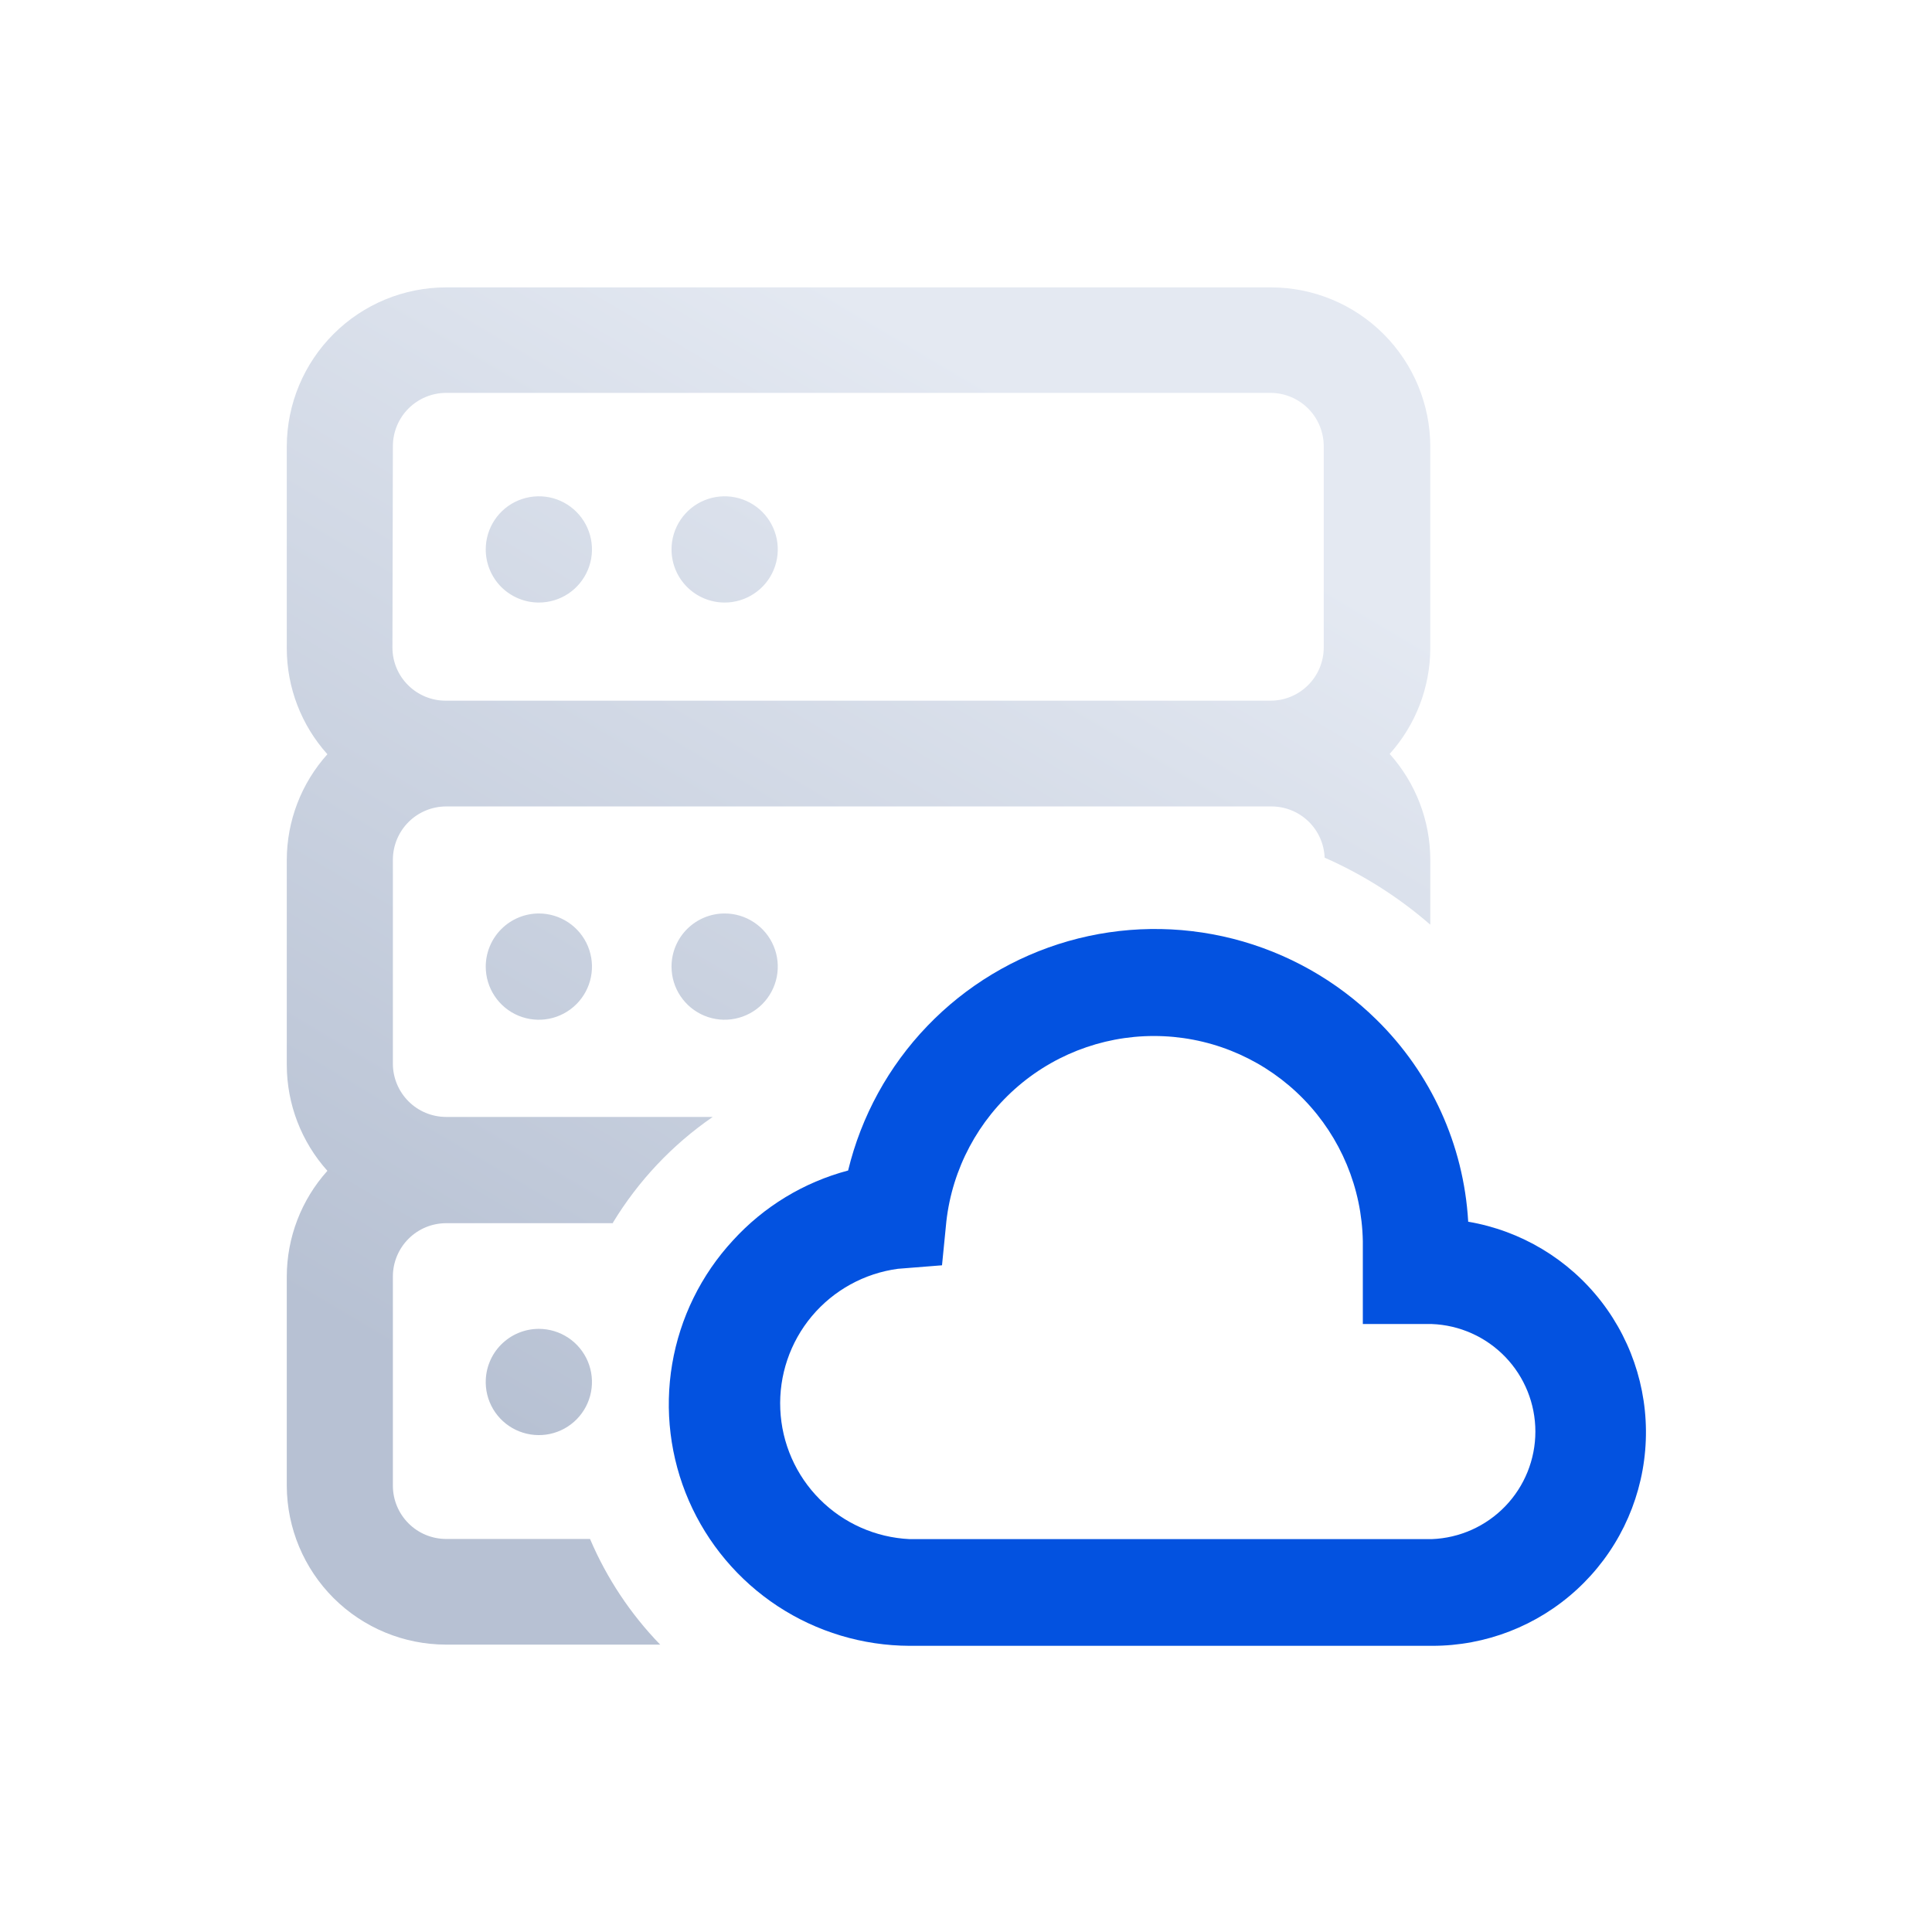
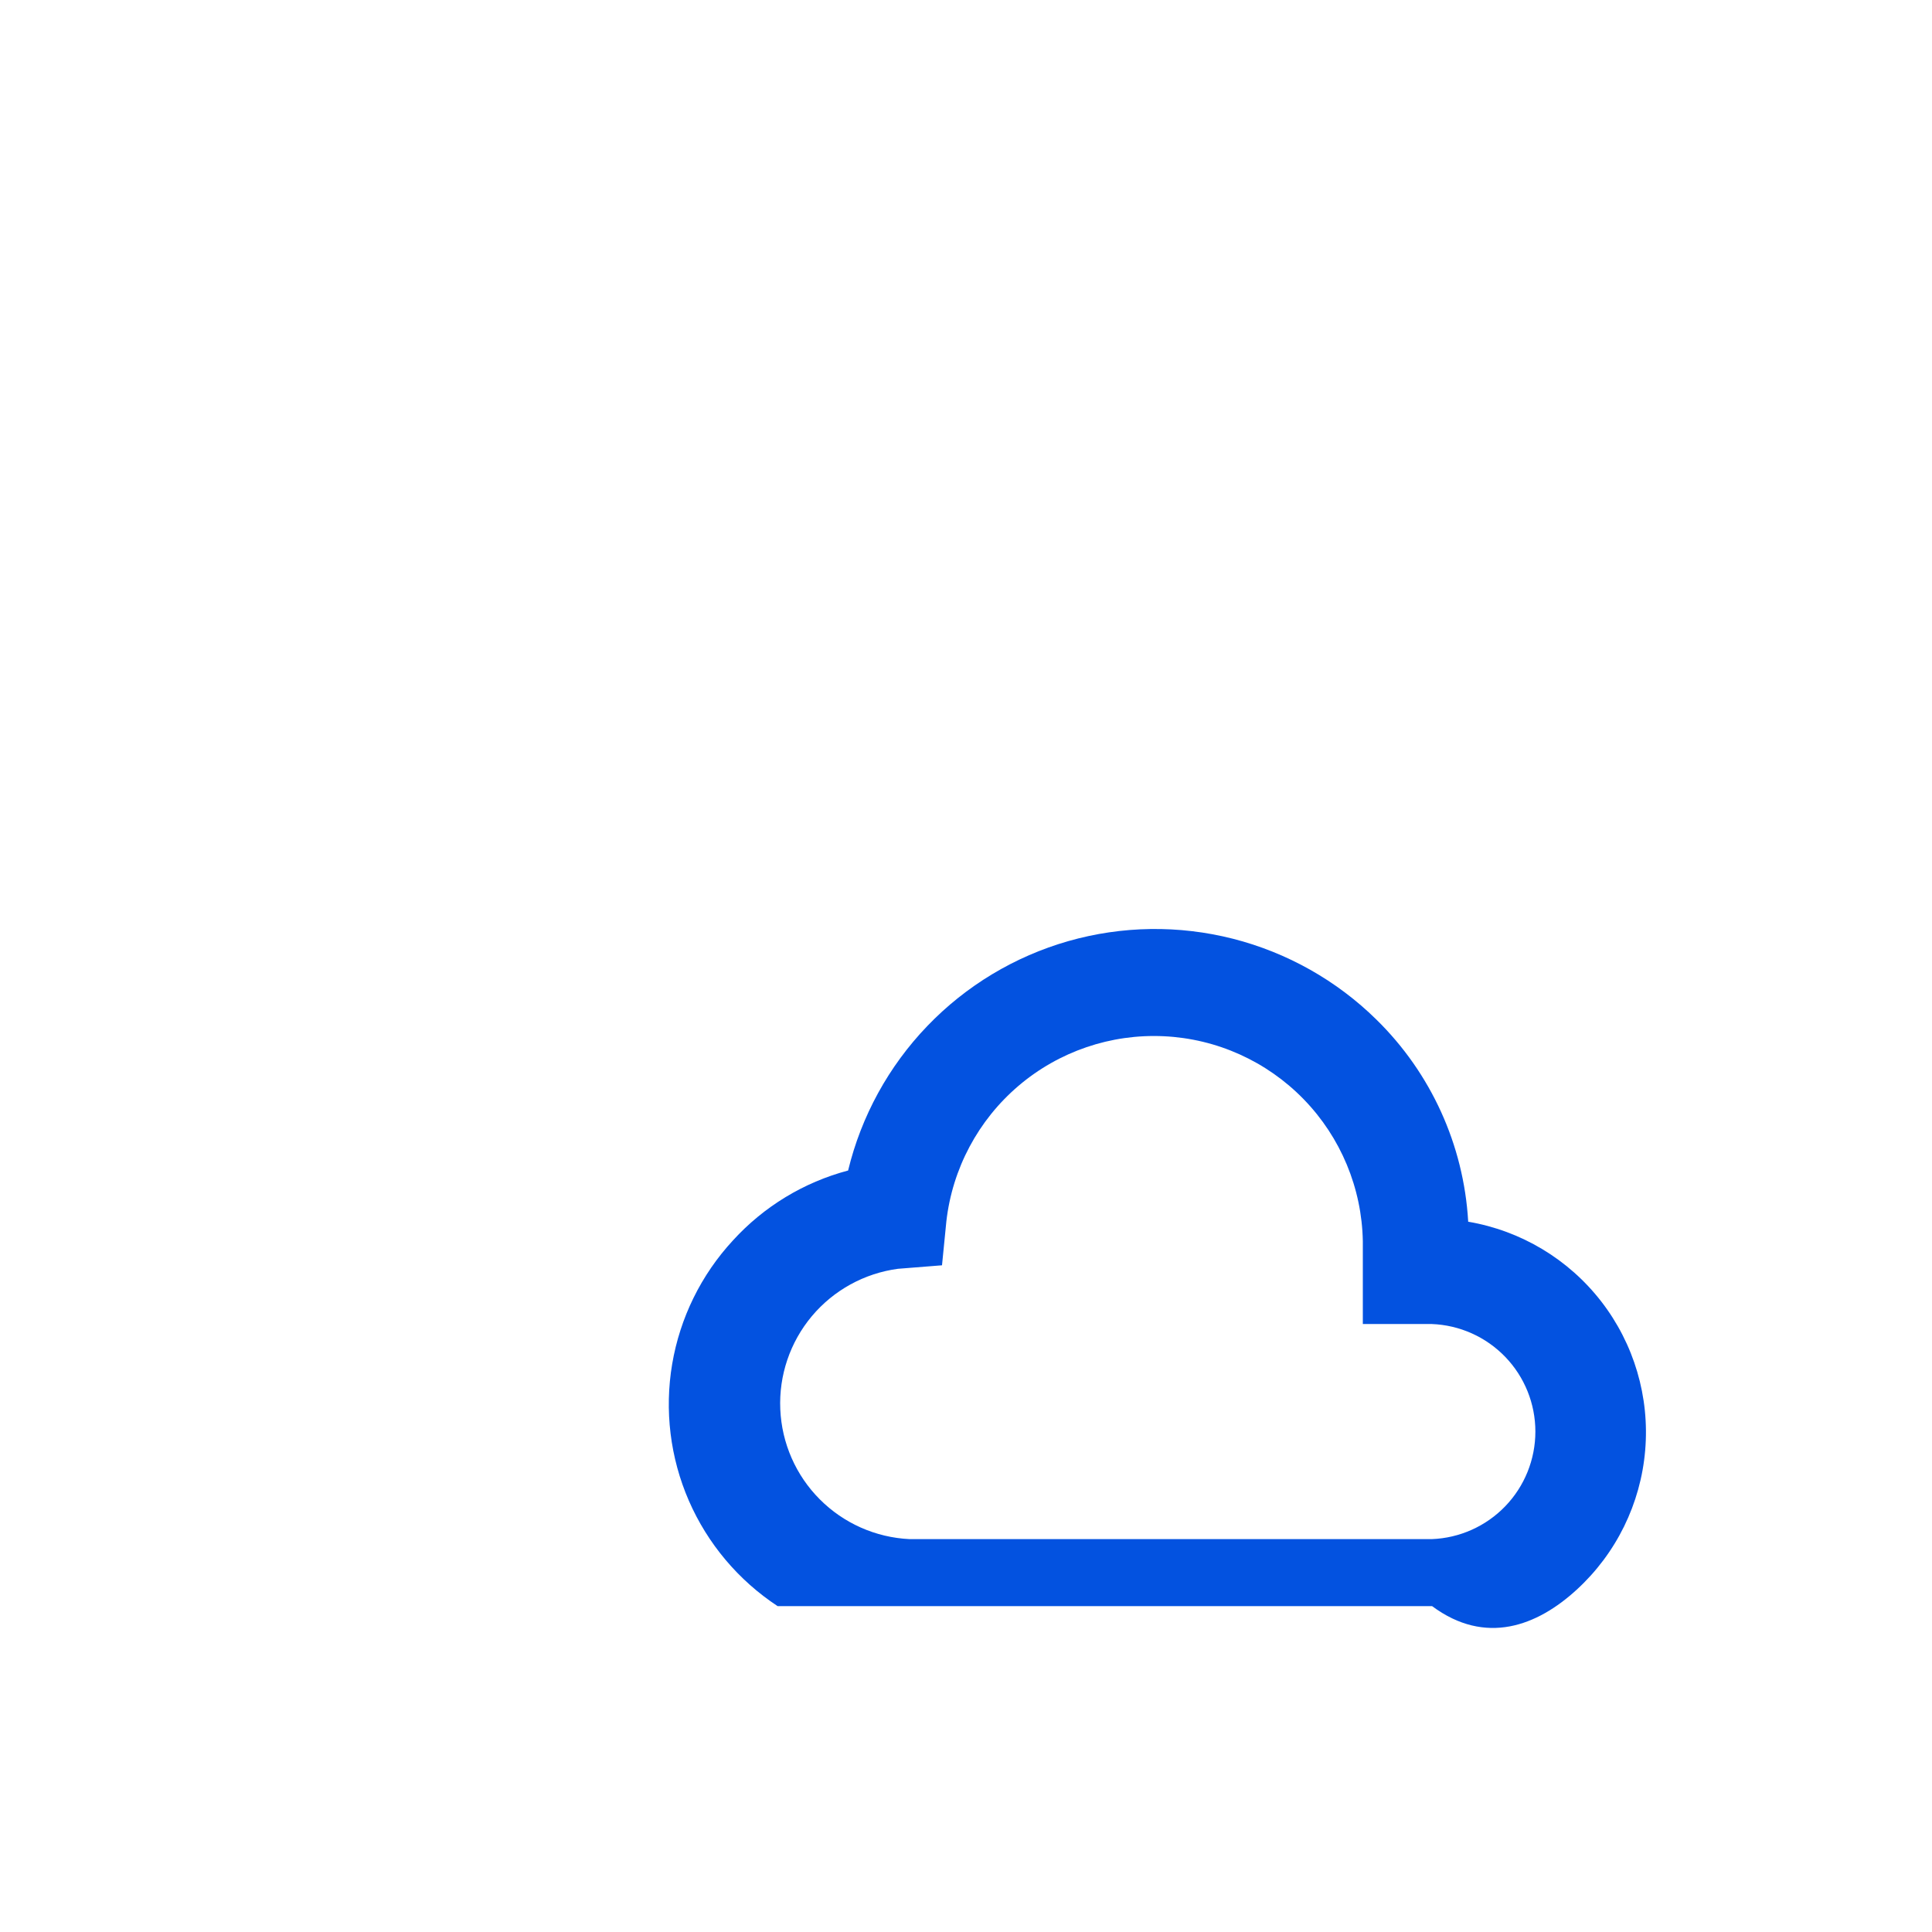
<svg xmlns="http://www.w3.org/2000/svg" width="48" height="48" viewBox="0 0 48 48" fill="none">
  <g clip-path="url(#clip0_800_4875)">
-     <path d="M12.068 13.65C12.068 13.389 12.145 13.134 12.29 12.917C12.435 12.7 12.641 12.53 12.882 12.431C13.124 12.331 13.389 12.305 13.645 12.355C13.901 12.406 14.136 12.532 14.321 12.717C14.505 12.901 14.631 13.137 14.682 13.393C14.733 13.649 14.707 13.914 14.607 14.155C14.507 14.396 14.338 14.603 14.121 14.748C13.904 14.893 13.649 14.97 13.387 14.97C13.037 14.97 12.702 14.831 12.454 14.584C12.207 14.336 12.068 14 12.068 13.65ZM18 14.97C18.261 14.971 18.517 14.894 18.734 14.749C18.952 14.605 19.122 14.399 19.222 14.158C19.323 13.917 19.349 13.651 19.299 13.395C19.248 13.139 19.123 12.903 18.939 12.718C18.754 12.533 18.519 12.407 18.263 12.356C18.006 12.305 17.741 12.331 17.5 12.43C17.258 12.53 17.052 12.699 16.907 12.916C16.761 13.134 16.684 13.389 16.684 13.65C16.684 14 16.822 14.335 17.069 14.582C17.316 14.83 17.651 14.969 18 14.97ZM12.068 24.015C12.068 24.276 12.145 24.531 12.29 24.748C12.435 24.966 12.641 25.135 12.882 25.235C13.124 25.335 13.389 25.361 13.645 25.31C13.901 25.259 14.136 25.133 14.321 24.948C14.505 24.764 14.631 24.529 14.682 24.273C14.733 24.017 14.707 23.751 14.607 23.51C14.507 23.269 14.338 23.063 14.121 22.918C13.904 22.773 13.649 22.695 13.387 22.695C13.038 22.696 12.703 22.835 12.455 23.083C12.208 23.33 12.069 23.665 12.068 24.015ZM16.684 24.015C16.684 24.276 16.761 24.532 16.907 24.749C17.052 24.966 17.258 25.135 17.5 25.235C17.741 25.335 18.006 25.361 18.263 25.309C18.519 25.258 18.754 25.132 18.939 24.947C19.123 24.762 19.248 24.527 19.299 24.27C19.349 24.014 19.323 23.748 19.222 23.507C19.122 23.266 18.952 23.06 18.734 22.916C18.517 22.771 18.261 22.694 18 22.695C17.651 22.696 17.316 22.836 17.069 23.083C16.822 23.331 16.684 23.666 16.684 24.015ZM12.068 34.365C12.073 34.625 12.156 34.877 12.304 35.09C12.453 35.303 12.661 35.468 12.903 35.563C13.145 35.658 13.409 35.68 13.663 35.626C13.917 35.572 14.149 35.444 14.331 35.258C14.513 35.072 14.635 34.837 14.684 34.582C14.732 34.327 14.705 34.063 14.604 33.823C14.503 33.584 14.334 33.379 14.118 33.236C13.901 33.092 13.647 33.015 13.387 33.015C13.213 33.015 13.04 33.05 12.879 33.117C12.718 33.184 12.572 33.283 12.449 33.407C12.326 33.531 12.229 33.678 12.164 33.84C12.098 34.002 12.066 34.175 12.068 34.35V34.365ZM15.229 30.39H11.081C10.732 30.391 10.396 30.53 10.149 30.778C9.902 31.025 9.762 31.36 9.761 31.71V36.915C9.762 37.265 9.902 37.6 10.149 37.847C10.396 38.095 10.732 38.234 11.081 38.235H14.659C15.074 39.21 15.665 40.1 16.402 40.86H11.081C10.035 40.859 9.031 40.444 8.29 39.706C7.549 38.967 7.13 37.965 7.125 36.919V31.714C7.127 30.745 7.486 29.81 8.134 29.089C7.487 28.367 7.128 27.433 7.125 26.464V21.364C7.127 20.395 7.486 19.46 8.134 18.739C7.486 18.017 7.127 17.083 7.125 16.114V11.081C7.13 10.035 7.549 9.033 8.29 8.295C9.031 7.556 10.035 7.141 11.081 7.14H31.579C32.628 7.141 33.633 7.558 34.375 8.3C35.117 9.042 35.534 10.047 35.535 11.096V16.106C35.533 17.076 35.173 18.01 34.526 18.731C35.173 19.453 35.533 20.387 35.535 21.356V22.973C34.748 22.289 33.863 21.728 32.91 21.308C32.897 20.967 32.753 20.644 32.508 20.407C32.263 20.17 31.935 20.037 31.594 20.036H11.081C10.732 20.037 10.396 20.177 10.149 20.424C9.902 20.671 9.762 21.007 9.761 21.356V26.43C9.762 26.78 9.902 27.115 10.149 27.362C10.396 27.61 10.732 27.749 11.081 27.75H17.707C16.705 28.44 15.86 29.335 15.229 30.375V30.39ZM9.75 16.091C9.751 16.441 9.89 16.776 10.138 17.022C10.385 17.269 10.721 17.408 11.07 17.408H31.567C31.917 17.408 32.252 17.269 32.499 17.022C32.747 16.776 32.886 16.441 32.888 16.091V11.081C32.886 10.732 32.747 10.396 32.5 10.149C32.252 9.902 31.917 9.762 31.567 9.761H11.081C10.732 9.762 10.396 9.902 10.149 10.149C9.902 10.396 9.762 10.732 9.761 11.081L9.75 16.091Z" fill="url(#paint0_linear_800_4875)" />
-     <path d="M36.476 30.338C36.364 28.444 35.551 26.659 34.196 25.331C33.207 24.358 31.977 23.666 30.632 23.323C29.287 22.981 27.875 23.001 26.541 23.382C25.207 23.764 23.997 24.492 23.037 25.493C22.076 26.494 21.397 27.733 21.071 29.081C19.97 29.373 18.977 29.976 18.21 30.818C17.419 31.673 16.895 32.74 16.7 33.889C16.506 35.038 16.65 36.218 17.115 37.286C17.581 38.354 18.347 39.264 19.32 39.904C20.294 40.544 21.433 40.886 22.598 40.89H35.58C36.911 40.892 38.194 40.394 39.174 39.494C40.155 38.595 40.762 37.359 40.874 36.033C40.987 34.708 40.598 33.388 39.783 32.335C38.968 31.283 37.788 30.576 36.476 30.353V30.338ZM35.58 38.239H22.598C21.756 38.199 20.96 37.846 20.366 37.249C19.771 36.652 19.422 35.854 19.386 35.013C19.349 34.171 19.629 33.346 20.17 32.7C20.711 32.055 21.474 31.635 22.309 31.523L23.404 31.436L23.512 30.345C23.661 29.035 24.302 27.831 25.305 26.977C26.308 26.123 27.599 25.682 28.916 25.745C30.232 25.807 31.475 26.368 32.393 27.314C33.311 28.259 33.835 29.519 33.859 30.836V32.895H35.572C36.264 32.921 36.918 33.214 37.398 33.712C37.878 34.21 38.146 34.875 38.146 35.567C38.146 36.259 37.878 36.924 37.398 37.422C36.918 37.92 36.264 38.213 35.572 38.239H35.58Z" fill="#0352E0" />
+     <path d="M36.476 30.338C36.364 28.444 35.551 26.659 34.196 25.331C33.207 24.358 31.977 23.666 30.632 23.323C29.287 22.981 27.875 23.001 26.541 23.382C25.207 23.764 23.997 24.492 23.037 25.493C22.076 26.494 21.397 27.733 21.071 29.081C19.97 29.373 18.977 29.976 18.21 30.818C17.419 31.673 16.895 32.74 16.7 33.889C16.506 35.038 16.65 36.218 17.115 37.286C17.581 38.354 18.347 39.264 19.32 39.904H35.58C36.911 40.892 38.194 40.394 39.174 39.494C40.155 38.595 40.762 37.359 40.874 36.033C40.987 34.708 40.598 33.388 39.783 32.335C38.968 31.283 37.788 30.576 36.476 30.353V30.338ZM35.58 38.239H22.598C21.756 38.199 20.96 37.846 20.366 37.249C19.771 36.652 19.422 35.854 19.386 35.013C19.349 34.171 19.629 33.346 20.17 32.7C20.711 32.055 21.474 31.635 22.309 31.523L23.404 31.436L23.512 30.345C23.661 29.035 24.302 27.831 25.305 26.977C26.308 26.123 27.599 25.682 28.916 25.745C30.232 25.807 31.475 26.368 32.393 27.314C33.311 28.259 33.835 29.519 33.859 30.836V32.895H35.572C36.264 32.921 36.918 33.214 37.398 33.712C37.878 34.21 38.146 34.875 38.146 35.567C38.146 36.259 37.878 36.924 37.398 37.422C36.918 37.92 36.264 38.213 35.572 38.239H35.58Z" fill="#0352E0" />
  </g>
  <defs>
    <linearGradient id="paint0_linear_800_4875" x1="21.33" y1="40.563" x2="35.834" y2="16.065" gradientUnits="userSpaceOnUse">
      <stop stop-color="#B7C1D3" />
      <stop offset="1" stop-color="#E4E9F2" />
    </linearGradient>
    <clipPath id="clip0_800_4875">
      <rect width="48" height="48" fill="white" />
    </clipPath>
  </defs>
</svg>